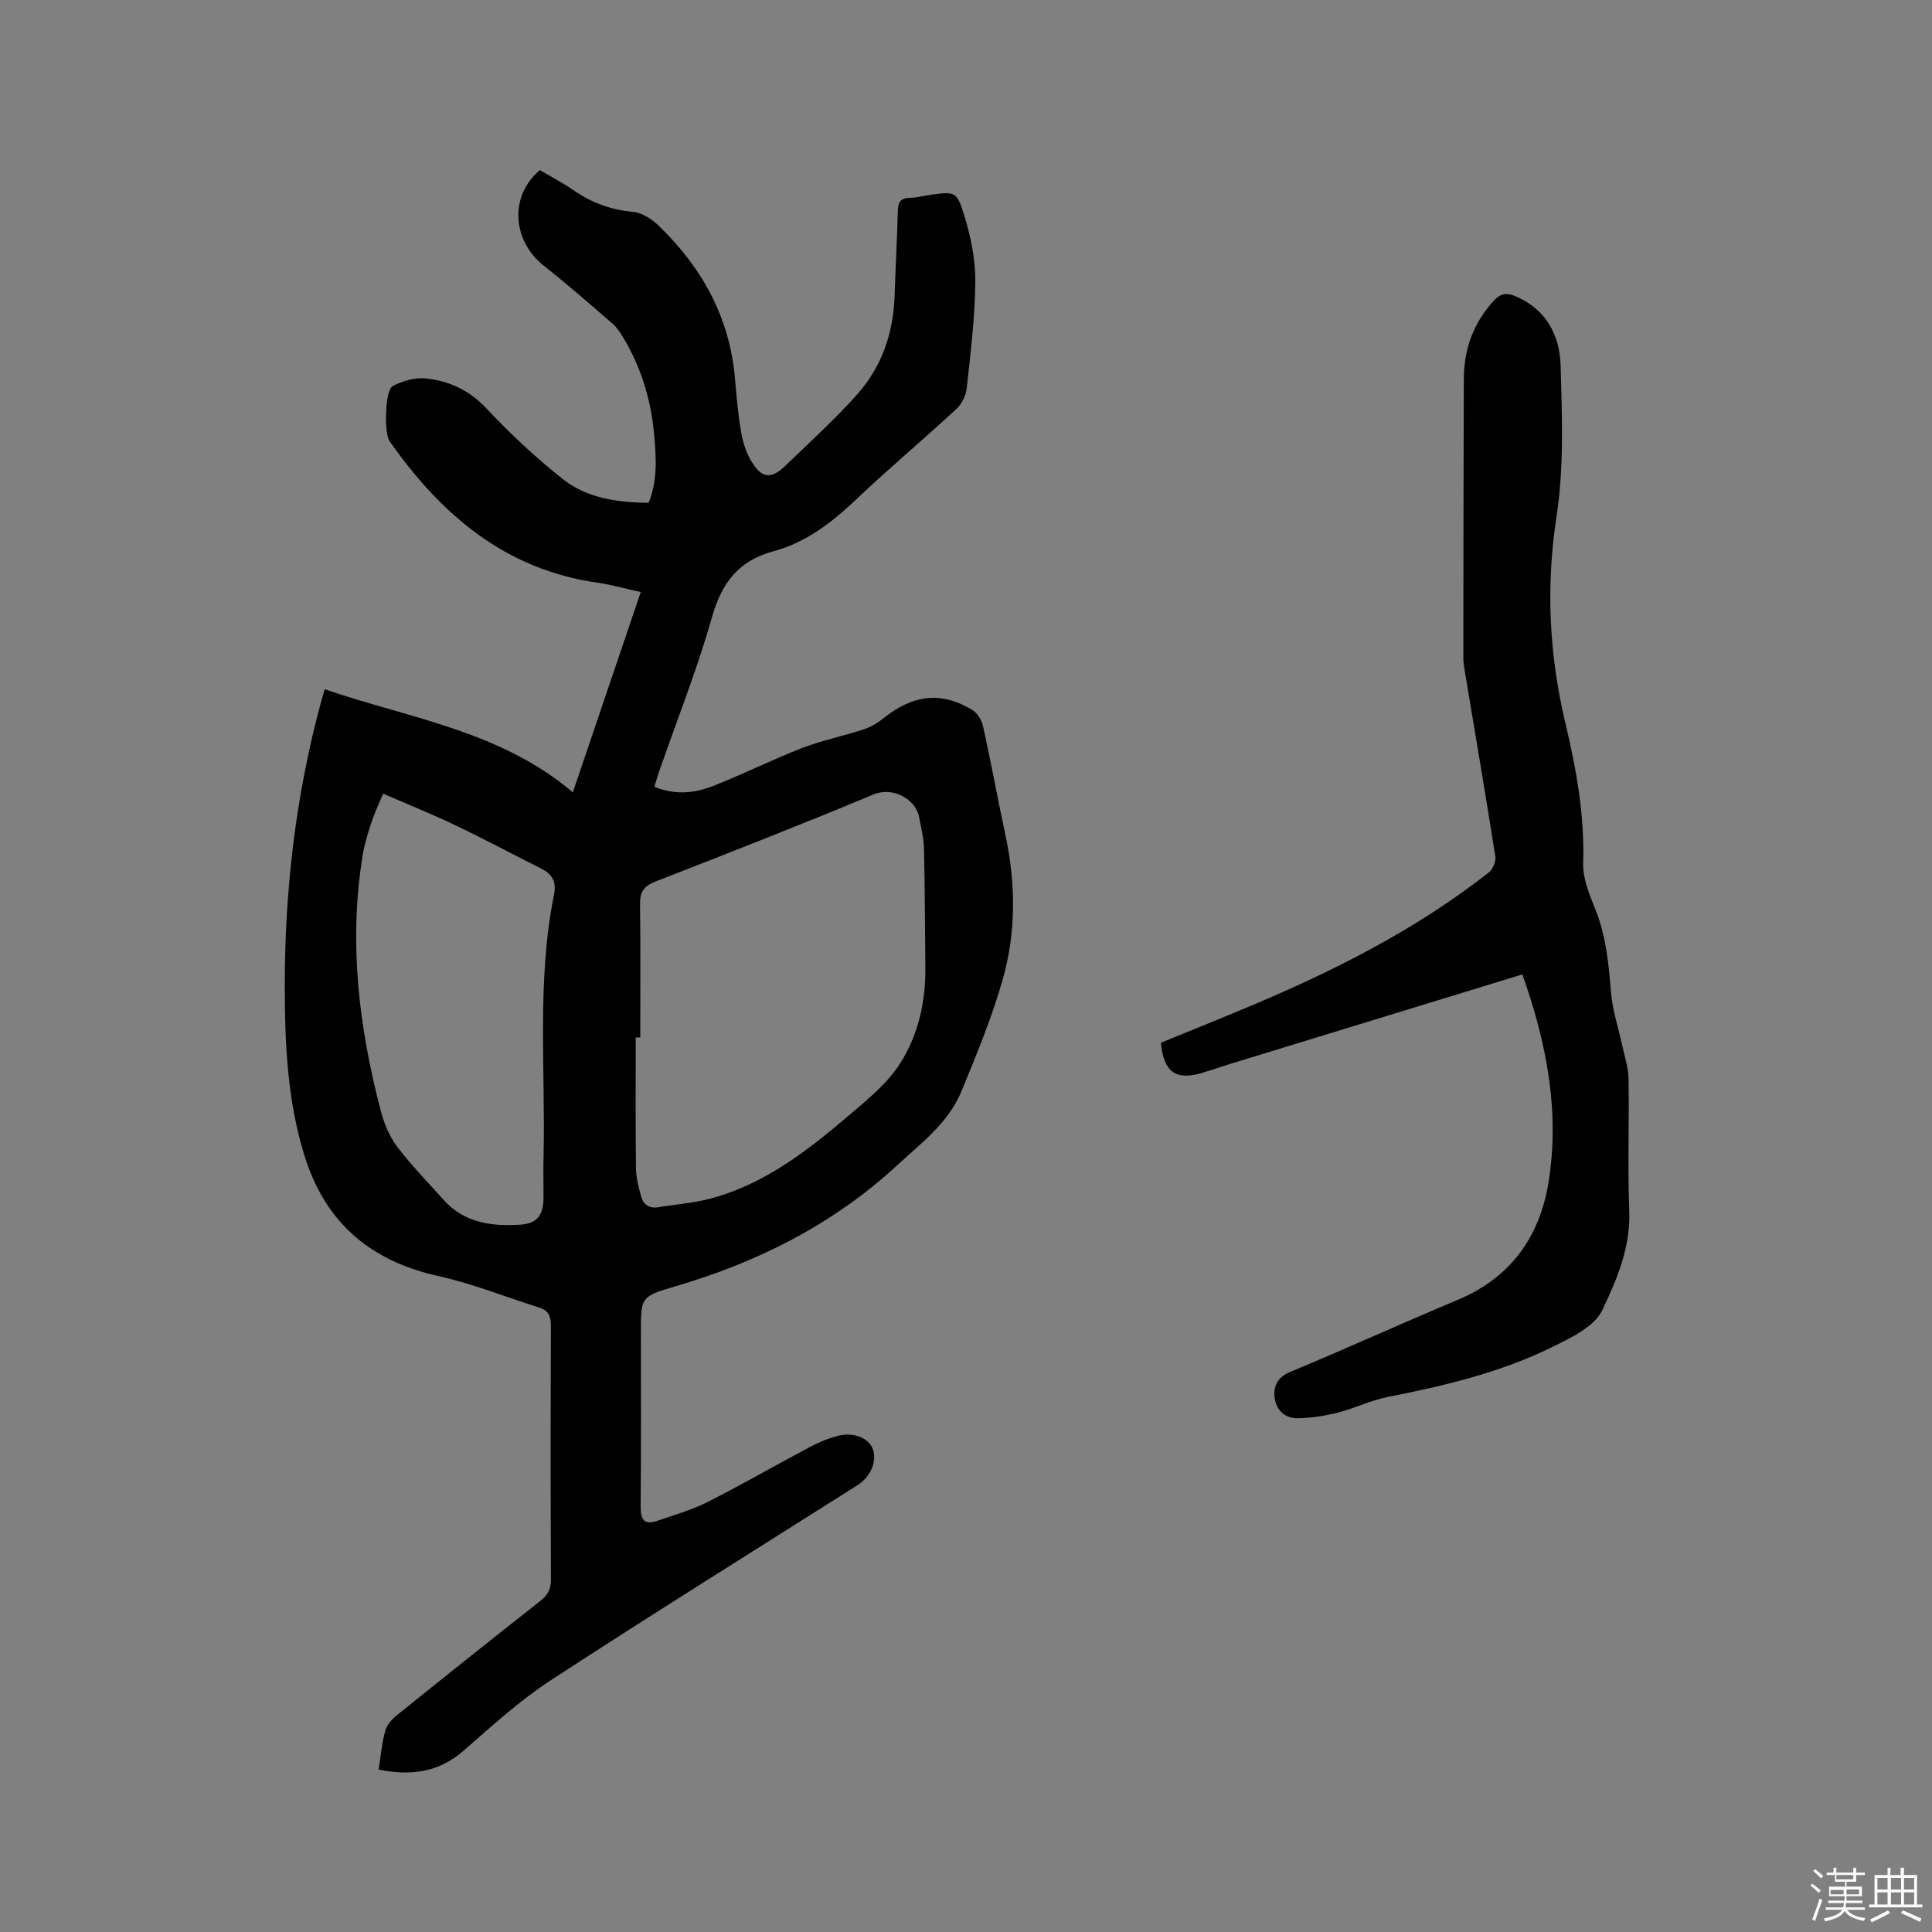
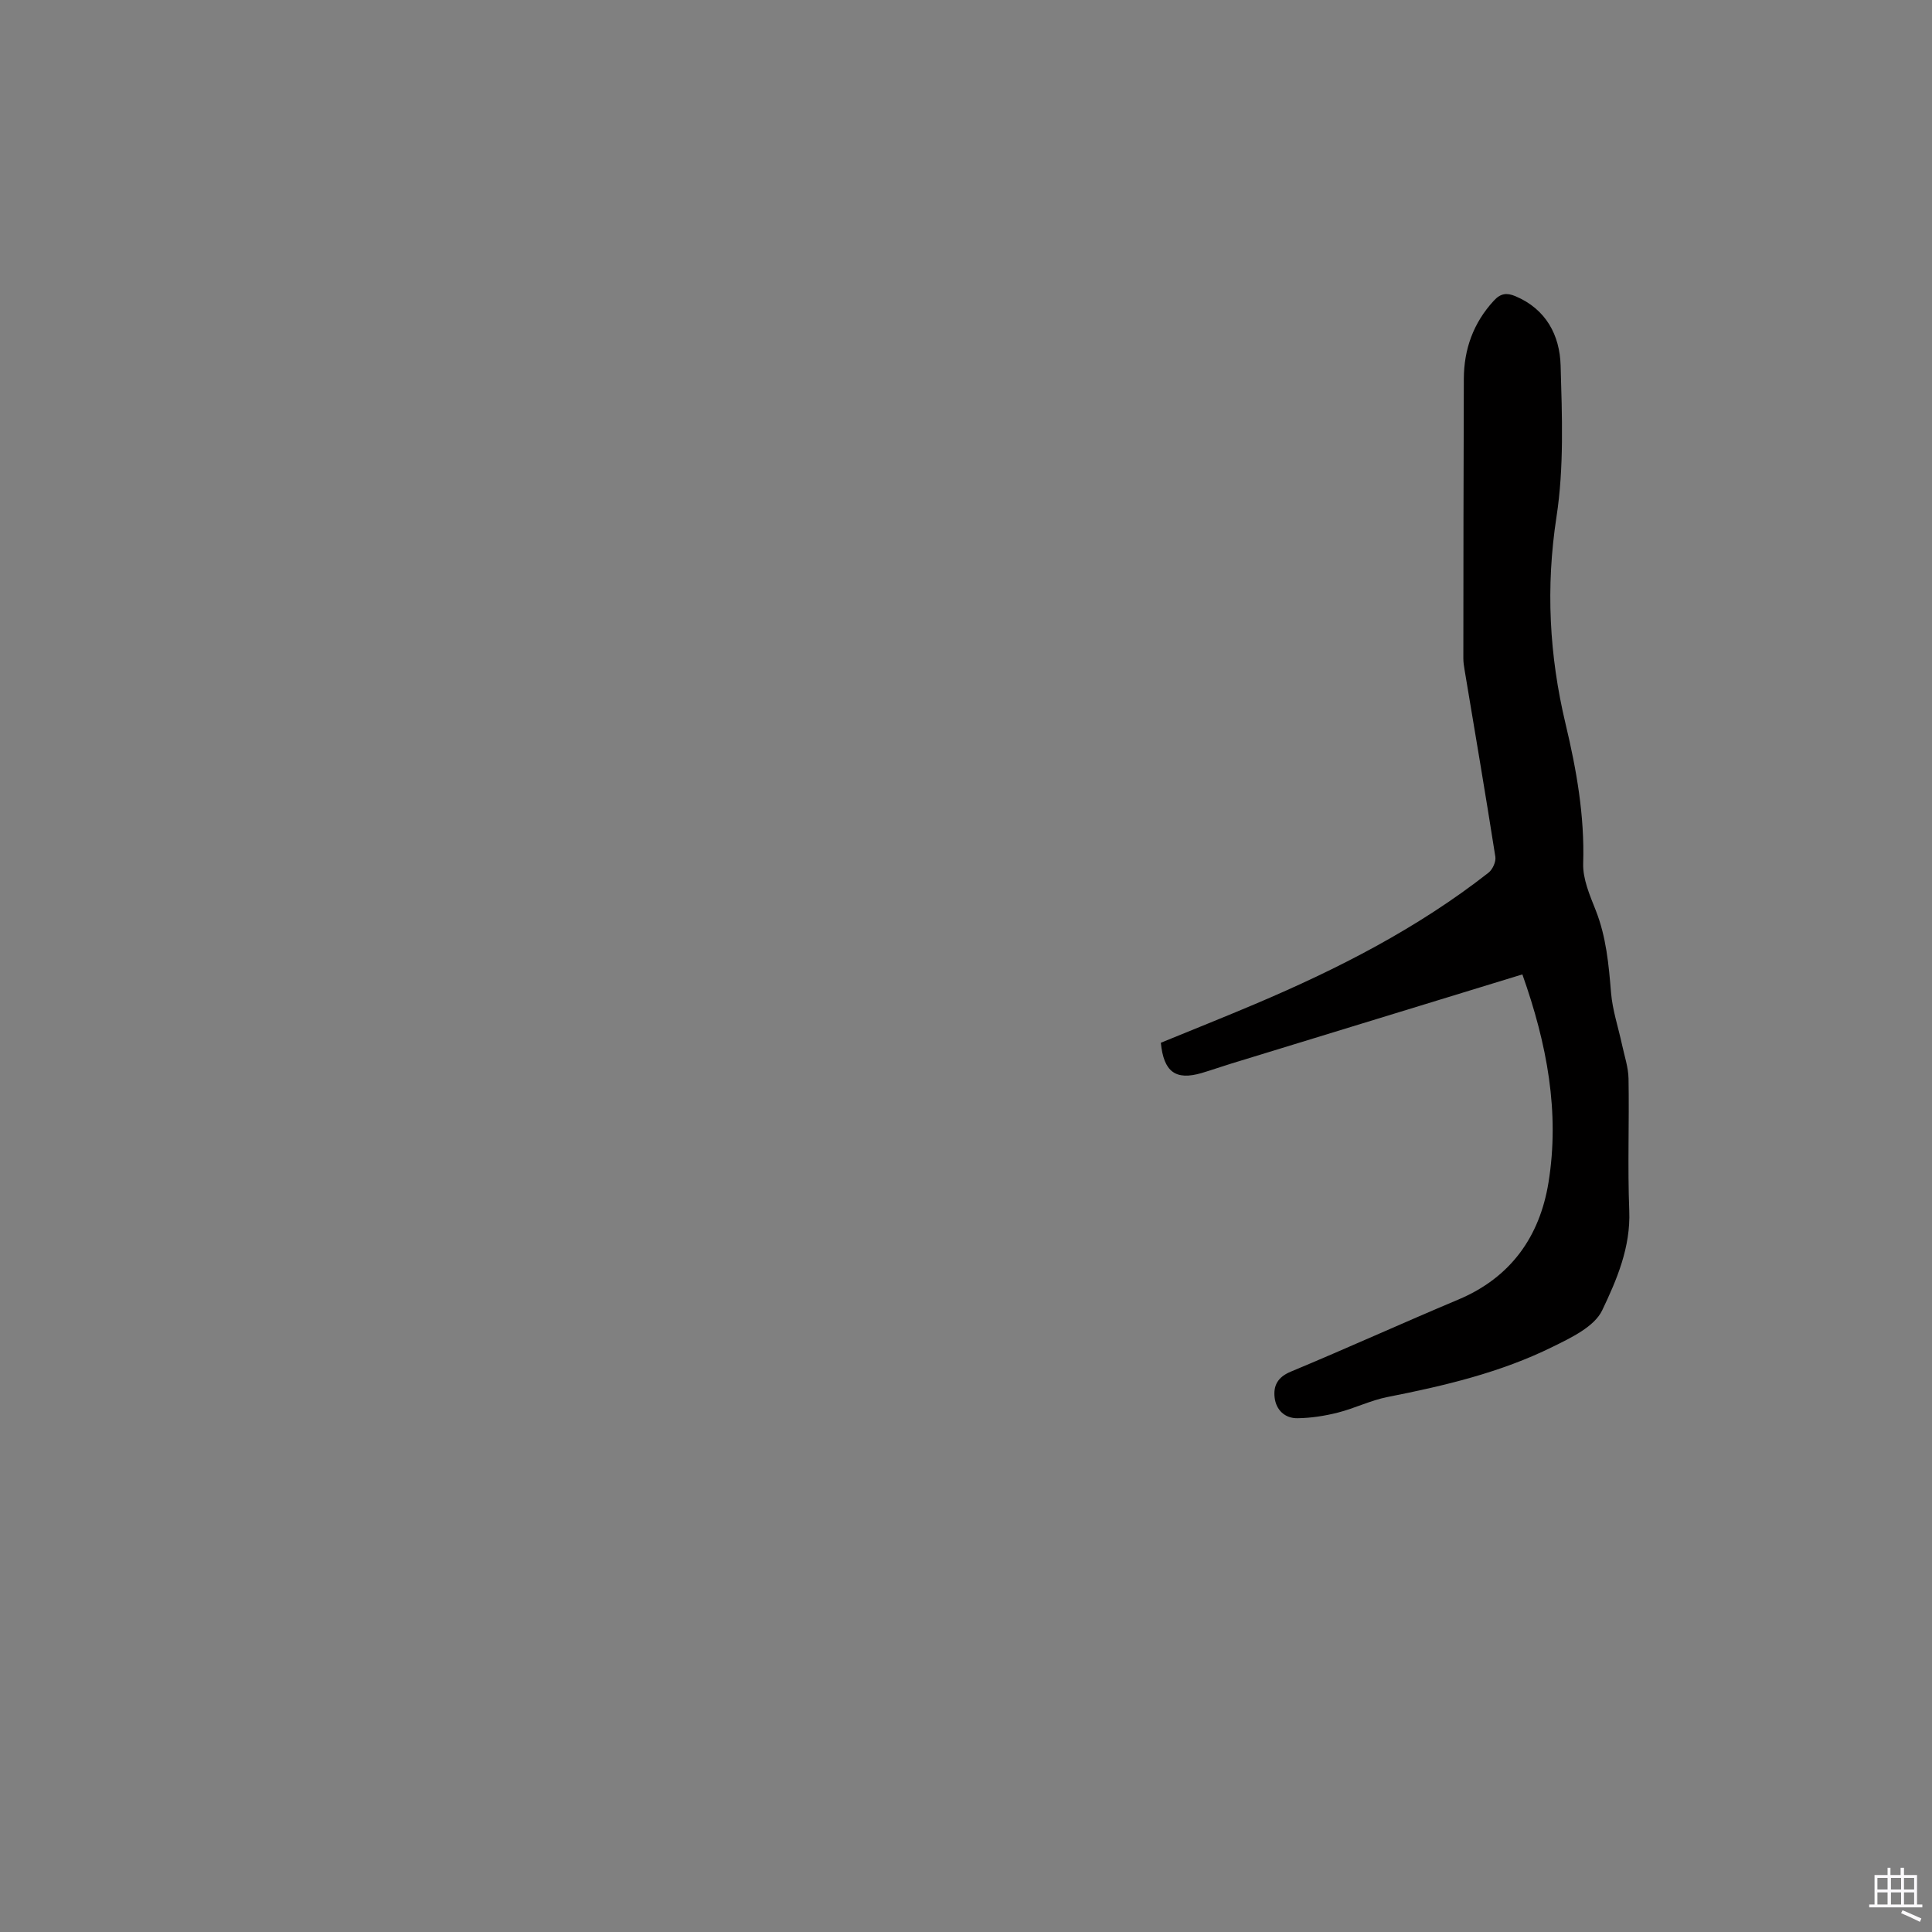
<svg xmlns="http://www.w3.org/2000/svg" enable-background="new 0 0 400 400" viewBox="0 0 400 400">
  <rect x="0" y="0" width="400" height="400" fill="#808080" stroke="none" />
-   <path d="m374.8 390.4.4-.4c.7.5 1.3 1 1.8 1.4l-.5.5c-.5-.6-1.1-1.1-1.7-1.5zm1 7.3-.6-.3c.5-1.4 1.1-2.8 1.5-4.3.2.1.4.2.6.3-.5 1.3-1 2.8-1.5 4.3zm-.4-10.3.4-.4c.4.3 1 .8 1.7 1.4l-.5.5c-.4-.5-1-1-1.6-1.5zm2.5.3h1.7v-1h.6v1h3.5v-1h.6v1h1.8v.5h-1.8v1.4h-2v1h3.2v2h-3.2v.9h3.3v.5h-3.4c0 .3-.1.6-.1.9h4v.5h-3.7c.7.9 1.9 1.5 3.8 1.7-.1.2-.2.4-.3.6-2.1-.4-3.5-1.1-4-2.1-.4 1-1.8 1.7-4 2.2-.1-.2-.2-.4-.3-.6 2.1-.4 3.4-1 3.8-1.8h-3.4v-.5h3.6c.1-.3.1-.6.2-.9h-3.3v-.5h3.4c0-.3 0-.6 0-.9h-3.2v-2h3.3v-1h-2.1v-1.4h-1.7v-.5zm1.1 3.5v1h2.7c0-.3 0-.4 0-.4 0-.1 0-.2 0-.2 0-.1 0-.2 0-.3h-2.7zm1.2-3v.9h3.5v-.9zm4.7 3h-2.6v.6.4h2.6z" fill="#fbfafc" />
-   <path d="m393.6 386.7h.6v1.5h2.7v6.1h1.1v.6h-11v-.6h1.1v-6.1h2.7v-1.5h.6v1.5h2.1v-1.5zm-2.7 8.8.4.6c-1.2.6-2.5 1.3-3.8 1.9-.1-.2-.2-.4-.3-.6 1.2-.6 2.5-1.2 3.7-1.9zm-2.2-6.7v2.4h2.1v-2.4zm0 3v2.5h2.1v-2.5zm2.8-3v2.4h2.1v-2.4zm0 3v2.5h2.1v-2.5zm6 6.1c-1.4-.7-2.7-1.3-3.9-1.8l.3-.6c1.5.6 2.7 1.2 3.9 1.7zm-1.2-9.1h-2.1v2.4h2.1zm-2.1 3v2.5h2.1v-2.5z" fill="#fbfafc" />
+   <path d="m393.6 386.7h.6v1.5h2.7v6.1h1.1v.6h-11v-.6h1.1v-6.1h2.7v-1.5h.6v1.5h2.1v-1.5zm-2.7 8.8.4.6zm-2.2-6.7v2.4h2.1v-2.4zm0 3v2.5h2.1v-2.5zm2.8-3v2.4h2.1v-2.4zm0 3v2.5h2.1v-2.5zm6 6.1c-1.4-.7-2.7-1.3-3.9-1.8l.3-.6c1.5.6 2.7 1.2 3.9 1.7zm-1.2-9.1h-2.1v2.4h2.1zm-2.1 3v2.5h2.1v-2.5z" fill="#fbfafc" />
  <g fill="#010000">
-     <path d="m111.77 35.21c2.4 1.42 4.76 2.65 6.93 4.15 3.74 2.59 7.73 4.09 12.33 4.49 1.89.17 3.97 1.55 5.42 2.95 8.96 8.68 14.67 19.03 15.73 31.68.31 3.7.64 7.4 1.27 11.05.35 2.04 1.04 4.16 2.09 5.93 2.16 3.63 4.12 3.82 7.11.92 5.02-4.86 10.24-9.56 14.87-14.78 5.06-5.71 7.46-12.7 7.7-20.38.18-5.83.52-11.65.66-17.48.04-1.8.51-2.76 2.48-2.78 1.36-.02 2.72-.4 4.08-.59 5.26-.74 5.65-.86 7.21 4.26 1.34 4.39 2.32 9.09 2.28 13.65-.06 7.4-.99 14.8-1.79 22.17-.16 1.5-1.04 3.23-2.15 4.25-6.86 6.33-14.02 12.33-20.78 18.75-5 4.74-10.36 8.87-17.02 10.66-7.34 1.97-10.78 6.59-12.81 13.75-3.05 10.77-7.22 21.23-10.9 31.83-.34.98-.62 1.98-1 3.2 4.2 1.76 8.29 1.36 12.16-.16 6.2-2.44 12.18-5.43 18.38-7.84 4.12-1.59 8.51-2.48 12.73-3.86 1.45-.47 2.88-1.28 4.07-2.25 6.17-4.98 12.01-5.69 18.46-1.81 1.06.64 1.98 2.12 2.25 3.37 1.66 7.52 3.04 15.11 4.65 22.64 2.15 10.03 2.19 20.1-.6 29.89-2.25 7.89-5.42 15.55-8.56 23.15-2.67 6.46-8.29 10.64-13.25 15.22-13.26 12.24-28.91 20.12-46.15 25.14-7 2.04-6.93 2.26-6.93 9.6 0 11.98.06 23.97-.05 35.95-.02 2.68.71 3.89 3.44 2.94 3.49-1.21 7.1-2.22 10.37-3.87 7.18-3.63 14.15-7.66 21.26-11.43 1.85-.98 3.84-1.81 5.86-2.32 3.2-.8 6.28.52 7.11 2.7.97 2.52-.39 5.79-3.15 7.54-21.21 13.44-42.53 26.71-63.56 40.43-6.43 4.2-12.19 9.48-18 14.55-5.22 4.55-10.99 5.23-17.59 3.9.48-2.95.7-5.59 1.4-8.11.33-1.18 1.38-2.33 2.39-3.14 9.82-7.91 19.68-15.79 29.6-23.58 1.54-1.21 2.31-2.39 2.3-4.45-.09-17.5-.08-34.99-.01-52.49.01-1.93-.39-3.24-2.35-3.86-6.94-2.18-13.75-4.94-20.82-6.51-14.23-3.14-23.6-11.09-27.91-25.15-3.44-11.21-3.99-22.67-4.02-34.26-.06-20.25 2.24-40.17 7.57-59.72.19-.7.41-1.39.7-2.4 17.53 6.03 36.27 8.56 51.37 21.34 4.8-14.16 9.34-27.55 14.06-41.46-3.1-.68-6-1.52-8.95-1.94-19.17-2.72-32.4-14.12-43.06-29.3-1.17-1.67-.94-10.59.65-11.41 2.05-1.06 4.65-1.83 6.89-1.58 4.77.52 8.95 2.41 12.47 6.16 4.92 5.23 10.2 10.2 15.83 14.65 5.04 3.99 11.34 4.89 17.8 4.94 1.88-4.63 1.56-9.29 1.16-13.93-.61-7.17-2.64-13.91-6.31-20.12-.64-1.08-1.35-2.19-2.28-3-4.72-4.09-9.43-8.22-14.34-12.09-6.11-4.81-7.43-14.03-.75-19.75zm20.79 179.58c-.31 0-.62 0-.94 0 0 9.01-.06 18.02.05 27.04.02 1.96.54 3.95 1.06 5.86.47 1.72 1.71 2.58 3.62 2.25 3.54-.6 7.17-.85 10.63-1.76 11.4-2.99 20.42-10.11 29.15-17.56 3.69-3.15 7.62-6.37 10.18-10.37 3.81-5.93 5.36-12.85 5.28-20.02-.1-8.16-.09-16.33-.29-24.49-.05-2.2-.6-4.4-1.01-6.58-.69-3.69-5.4-6.36-9.43-4.68-14.95 6.24-30.04 12.14-45.13 18.02-2.35.91-3.25 2.11-3.22 4.61.12 9.23.05 18.45.05 27.68zm-53.24-50.48c-.99 2.39-1.81 4.11-2.4 5.9-.72 2.21-1.43 4.45-1.81 6.73-2.97 17.99-.83 35.65 3.74 53.11.68 2.59 1.79 5.27 3.39 7.38 2.93 3.87 6.37 7.36 9.62 11 4.3 4.82 10.06 5.51 15.93 5.12 3.58-.24 4.74-2.13 4.74-5.75 0-2.86-.06-5.72.01-8.58.41-17.97-1.43-36.04 2.14-53.87.58-2.87-.33-4.37-2.69-5.55-5.95-2.99-11.83-6.13-17.84-9-4.74-2.27-9.64-4.23-14.83-6.49z" />
    <path d="m315.19 201.74c-20.33 6.23-40.35 12.36-60.36 18.49-2.02.62-4.02 1.33-6.05 1.93-5.36 1.57-7.85-.21-8.44-6.27 6.46-2.65 13.02-5.26 19.53-8.02 17.11-7.25 33.59-15.66 48.3-27.18.85-.66 1.58-2.27 1.43-3.28-2.03-12.97-4.24-25.92-6.4-38.87-.12-.73-.23-1.47-.23-2.21.02-19.29.02-38.59.1-57.88.02-6.15 1.97-11.6 6.22-16.21 1.41-1.53 2.68-1.66 4.45-.92 6.37 2.68 9.19 8.1 9.37 14.35.3 10.45.72 21.1-.86 31.36-2.23 14.56-1.5 28.64 1.88 42.83 2.26 9.47 3.96 19.03 3.65 28.9-.1 3.22 1.37 6.6 2.6 9.71 2.18 5.52 2.69 11.25 3.17 17.07.3 3.62 1.5 7.16 2.27 10.74.5 2.34 1.31 4.69 1.35 7.05.16 9.11-.21 18.25.15 27.35.3 7.55-2.58 14.27-5.6 20.6-1.62 3.4-6.43 5.68-10.25 7.56-10.8 5.34-22.45 8.08-34.22 10.4-3.49.69-6.78 2.34-10.25 3.22-2.72.69-5.56 1.13-8.35 1.17-2.6.04-4.44-1.67-4.75-4.27-.29-2.45.61-4.23 3.31-5.36 11.63-4.84 23.09-10.05 34.7-14.93 10.89-4.57 16.87-13.05 18.69-24.25 2.35-14.52-.29-28.64-5.41-43.08z" />
  </g>
</svg>